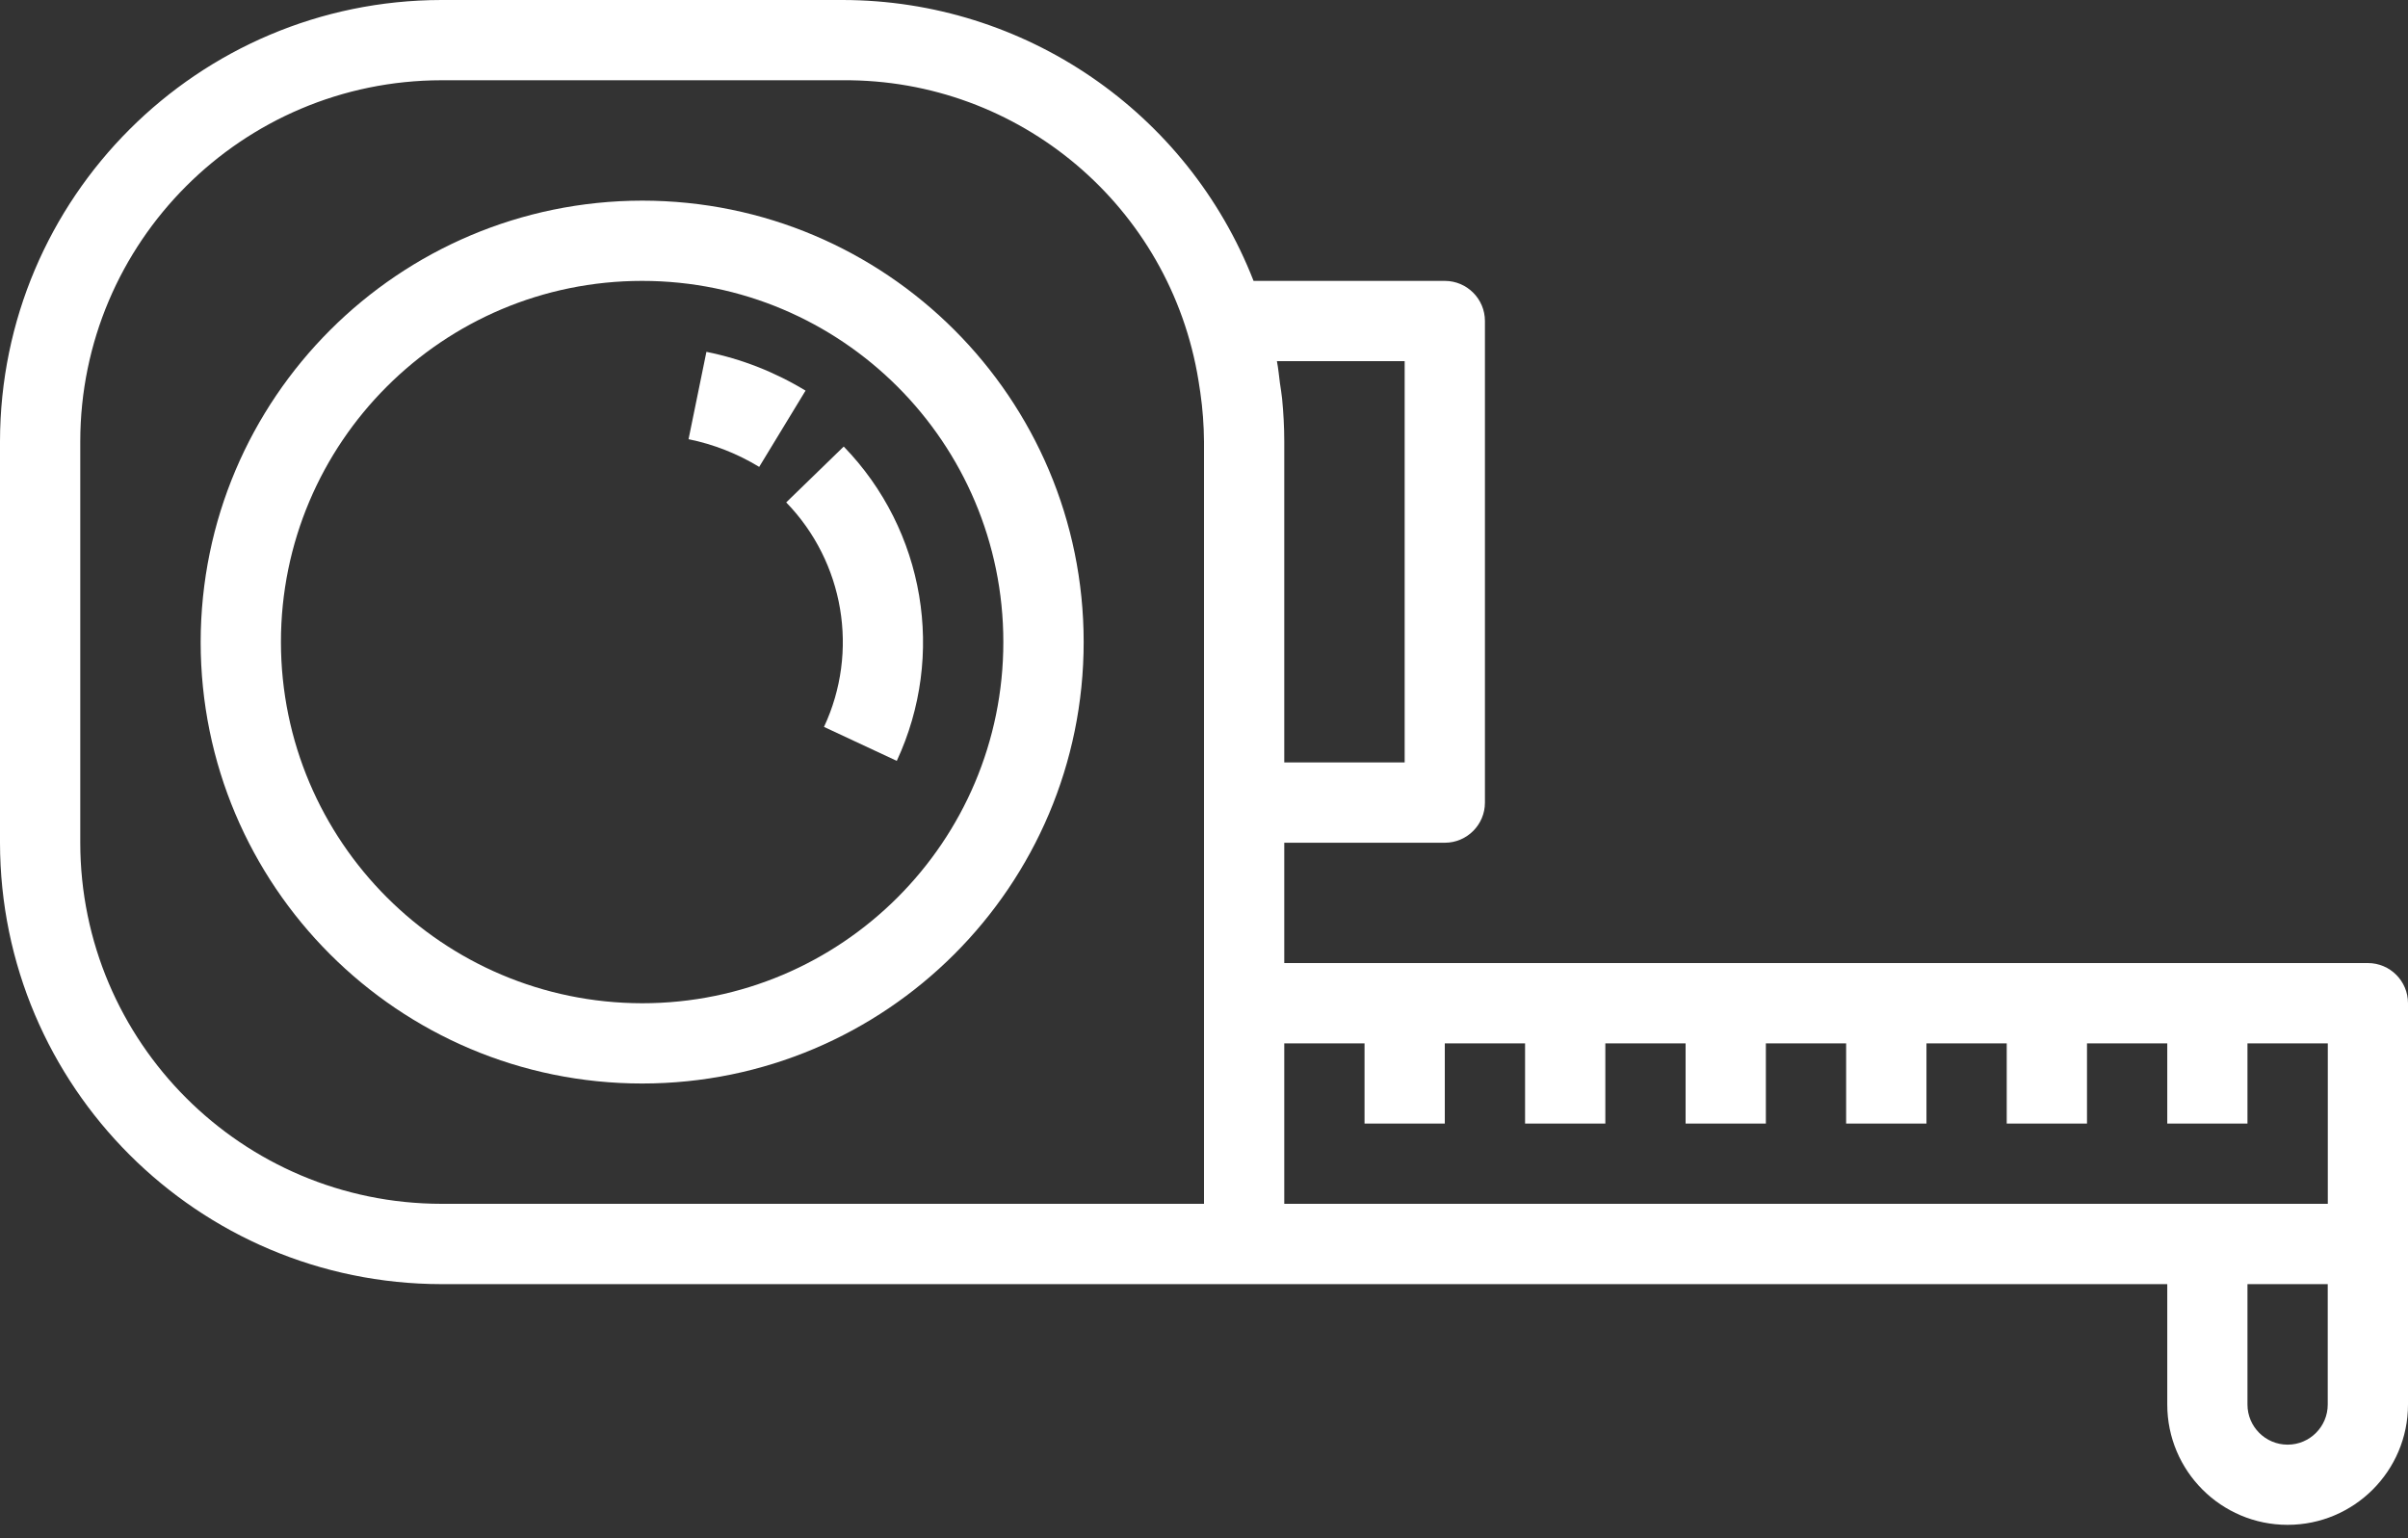
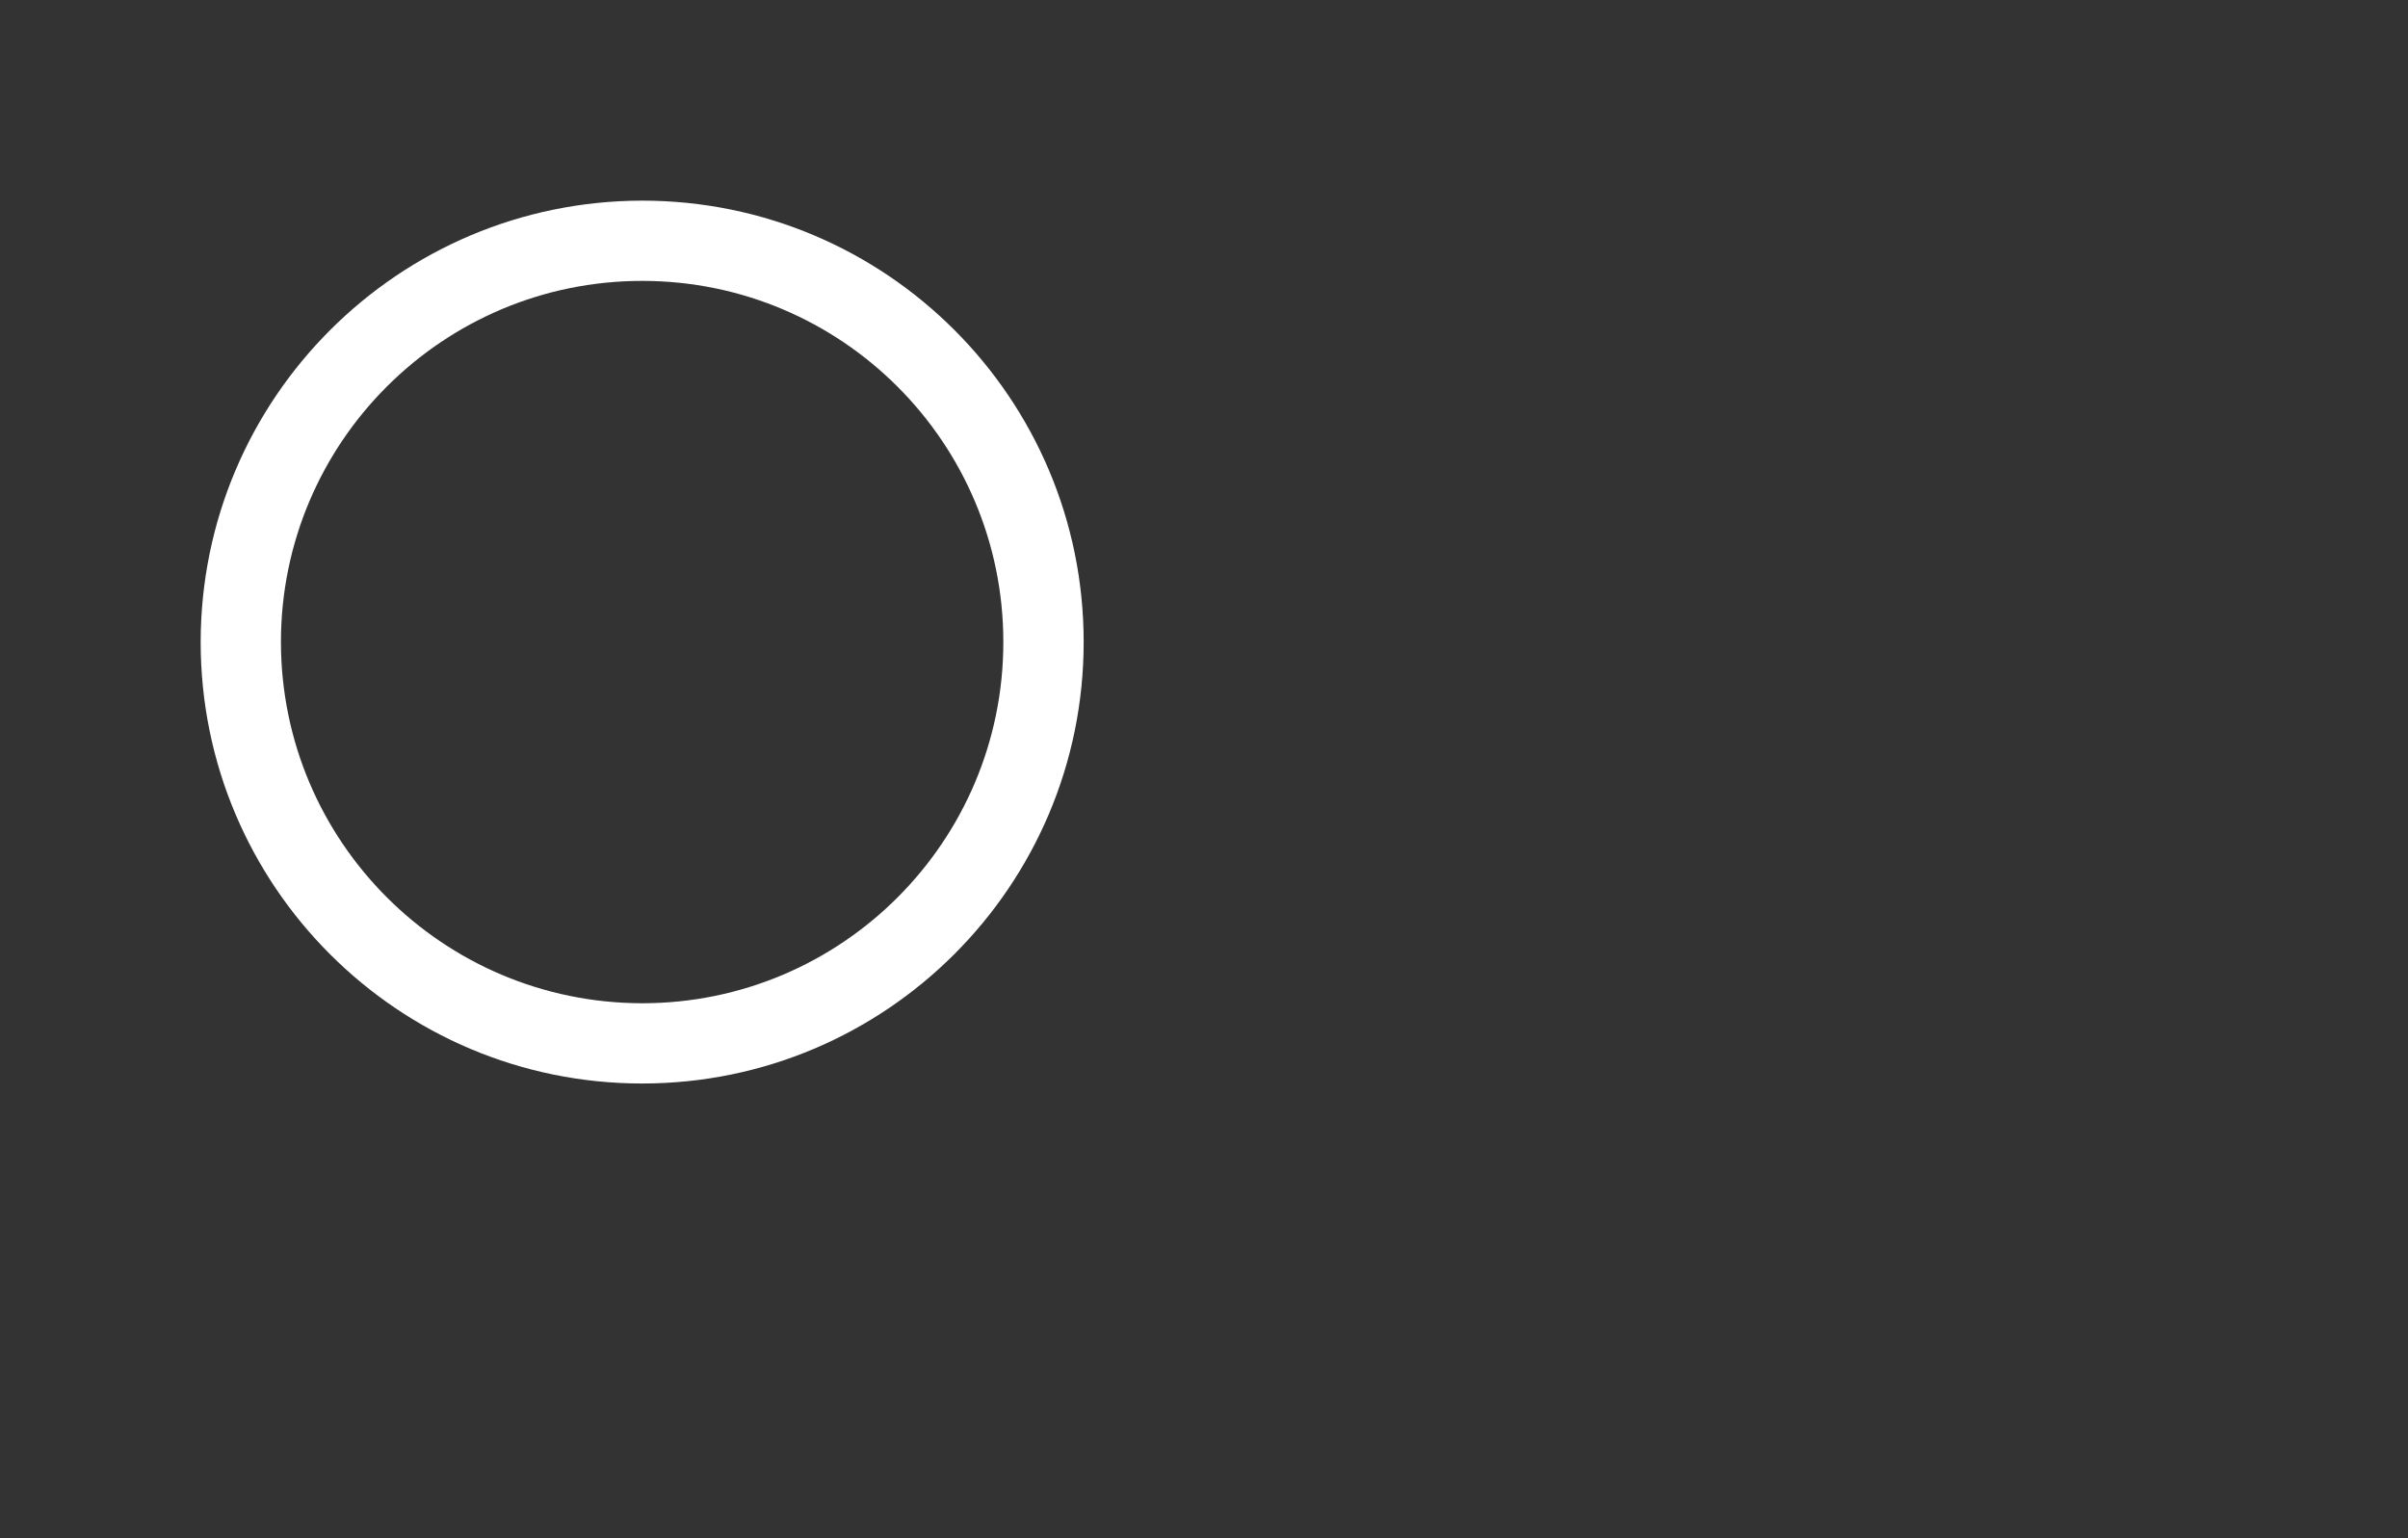
<svg xmlns="http://www.w3.org/2000/svg" width="36" height="23" viewBox="0 0 36 23" fill="none">
  <rect x="0" y="0" width="36" height="23" fill="#333333" stroke="none" />
-   <path d="M6.6 0C2.957 0.005 0.005 2.957 0 6.6V12.601C0.004 16.244 2.957 19.196 6.6 19.201H32.401V21.001C32.401 21.994 33.206 22.8 34.2 22.8C35.194 22.8 36 21.994 36 21.001V15.001C36 14.669 35.732 14.4 35.4 14.4H19.2V12.601H21.6C21.931 12.601 22.2 12.332 22.2 12.001V4.8C22.2 4.469 21.931 4.2 21.6 4.2H18.741C17.752 1.67 15.316 0.004 12.6 0H6.6V0ZM19.2 11.4V6.6C19.2 6.387 19.188 6.174 19.168 5.963C19.16 5.883 19.146 5.805 19.135 5.727C19.121 5.618 19.111 5.509 19.09 5.4H21V11.4H19.2ZM34.8 18H19.2V15.601H20.4V16.8H21.6V15.601H22.8V16.8H24V15.601H25.2V16.8H26.4V15.601H27.6V16.8H28.801V15.601H30.001V16.8H31.201V15.601H32.401V16.8H33.6V15.601H34.801V18H34.8ZM33.6 19.201H34.8V21.001C34.8 21.332 34.532 21.601 34.2 21.601C33.869 21.601 33.6 21.332 33.6 21.001V19.201ZM1.2 6.6C1.203 3.619 3.619 1.204 6.6 1.2H12.6C15.239 1.181 17.497 3.088 17.918 5.693C17.928 5.749 17.937 5.809 17.945 5.869C17.98 6.111 17.998 6.356 18 6.6V18H6.6C3.619 17.997 1.203 15.582 1.2 12.601V6.6Z" fill="white" />
  <path d="M9.6 3C5.957 3.005 3.004 5.957 3 9.6C3 13.245 5.955 16.201 9.6 16.201C13.245 16.201 16.201 13.245 16.201 9.6C16.201 5.955 13.245 3 9.6 3ZM9.6 15.001C6.619 14.997 4.203 12.582 4.2 9.6C4.2 6.618 6.618 4.2 9.6 4.2C12.582 4.2 15 6.618 15 9.6C15 12.583 12.582 15.001 9.6 15.001Z" fill="white" />
-   <path d="M12.043 5.841C11.586 5.563 11.085 5.366 10.561 5.261L10.294 6.567C10.668 6.643 11.024 6.783 11.35 6.981L12.043 5.841Z" fill="white" />
-   <path d="M11.754 7.512C12.621 8.406 12.845 9.742 12.319 10.869L13.407 11.377C14.142 9.797 13.827 7.928 12.614 6.677L11.754 7.512Z" fill="white" />
</svg>